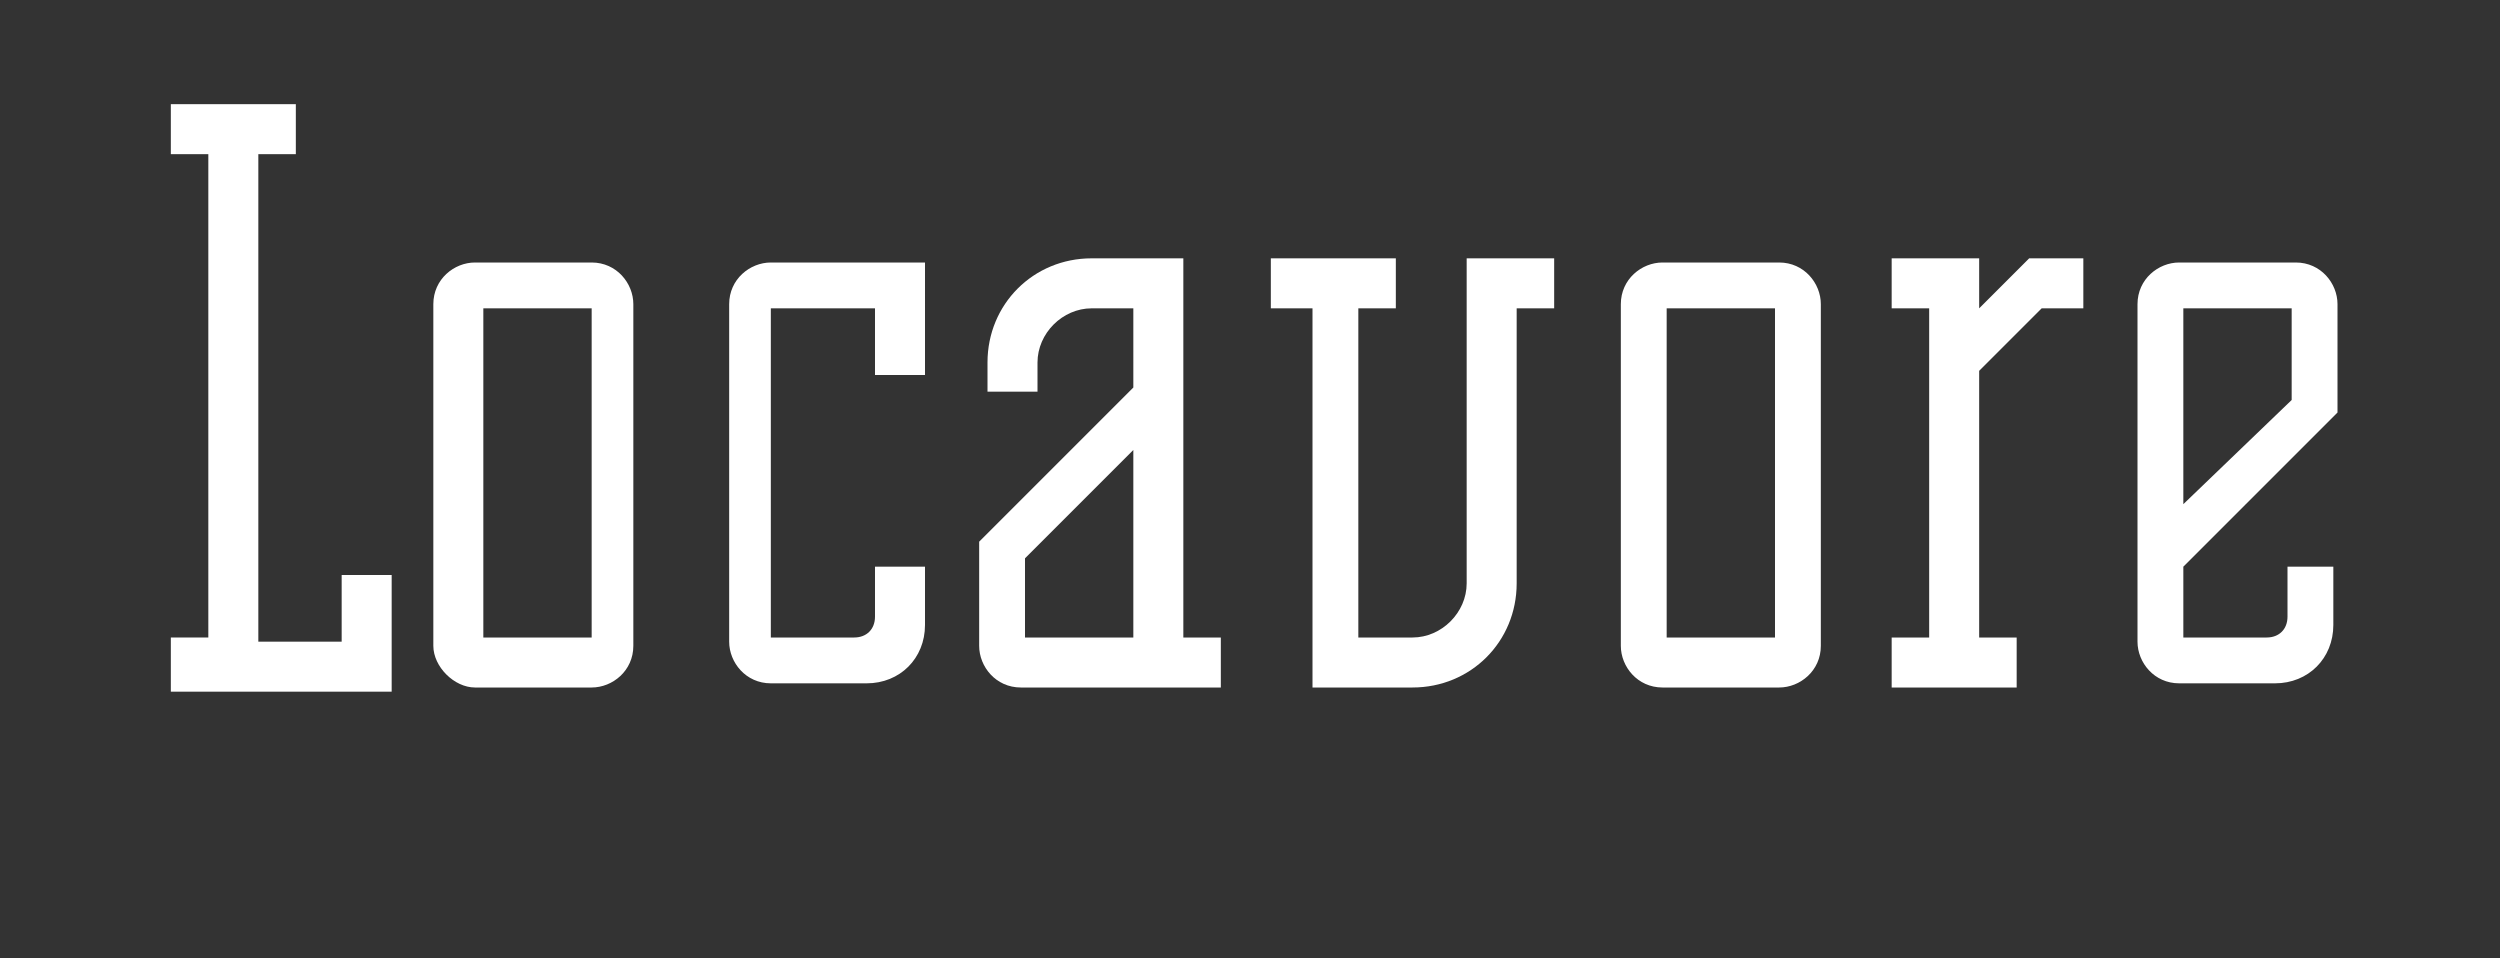
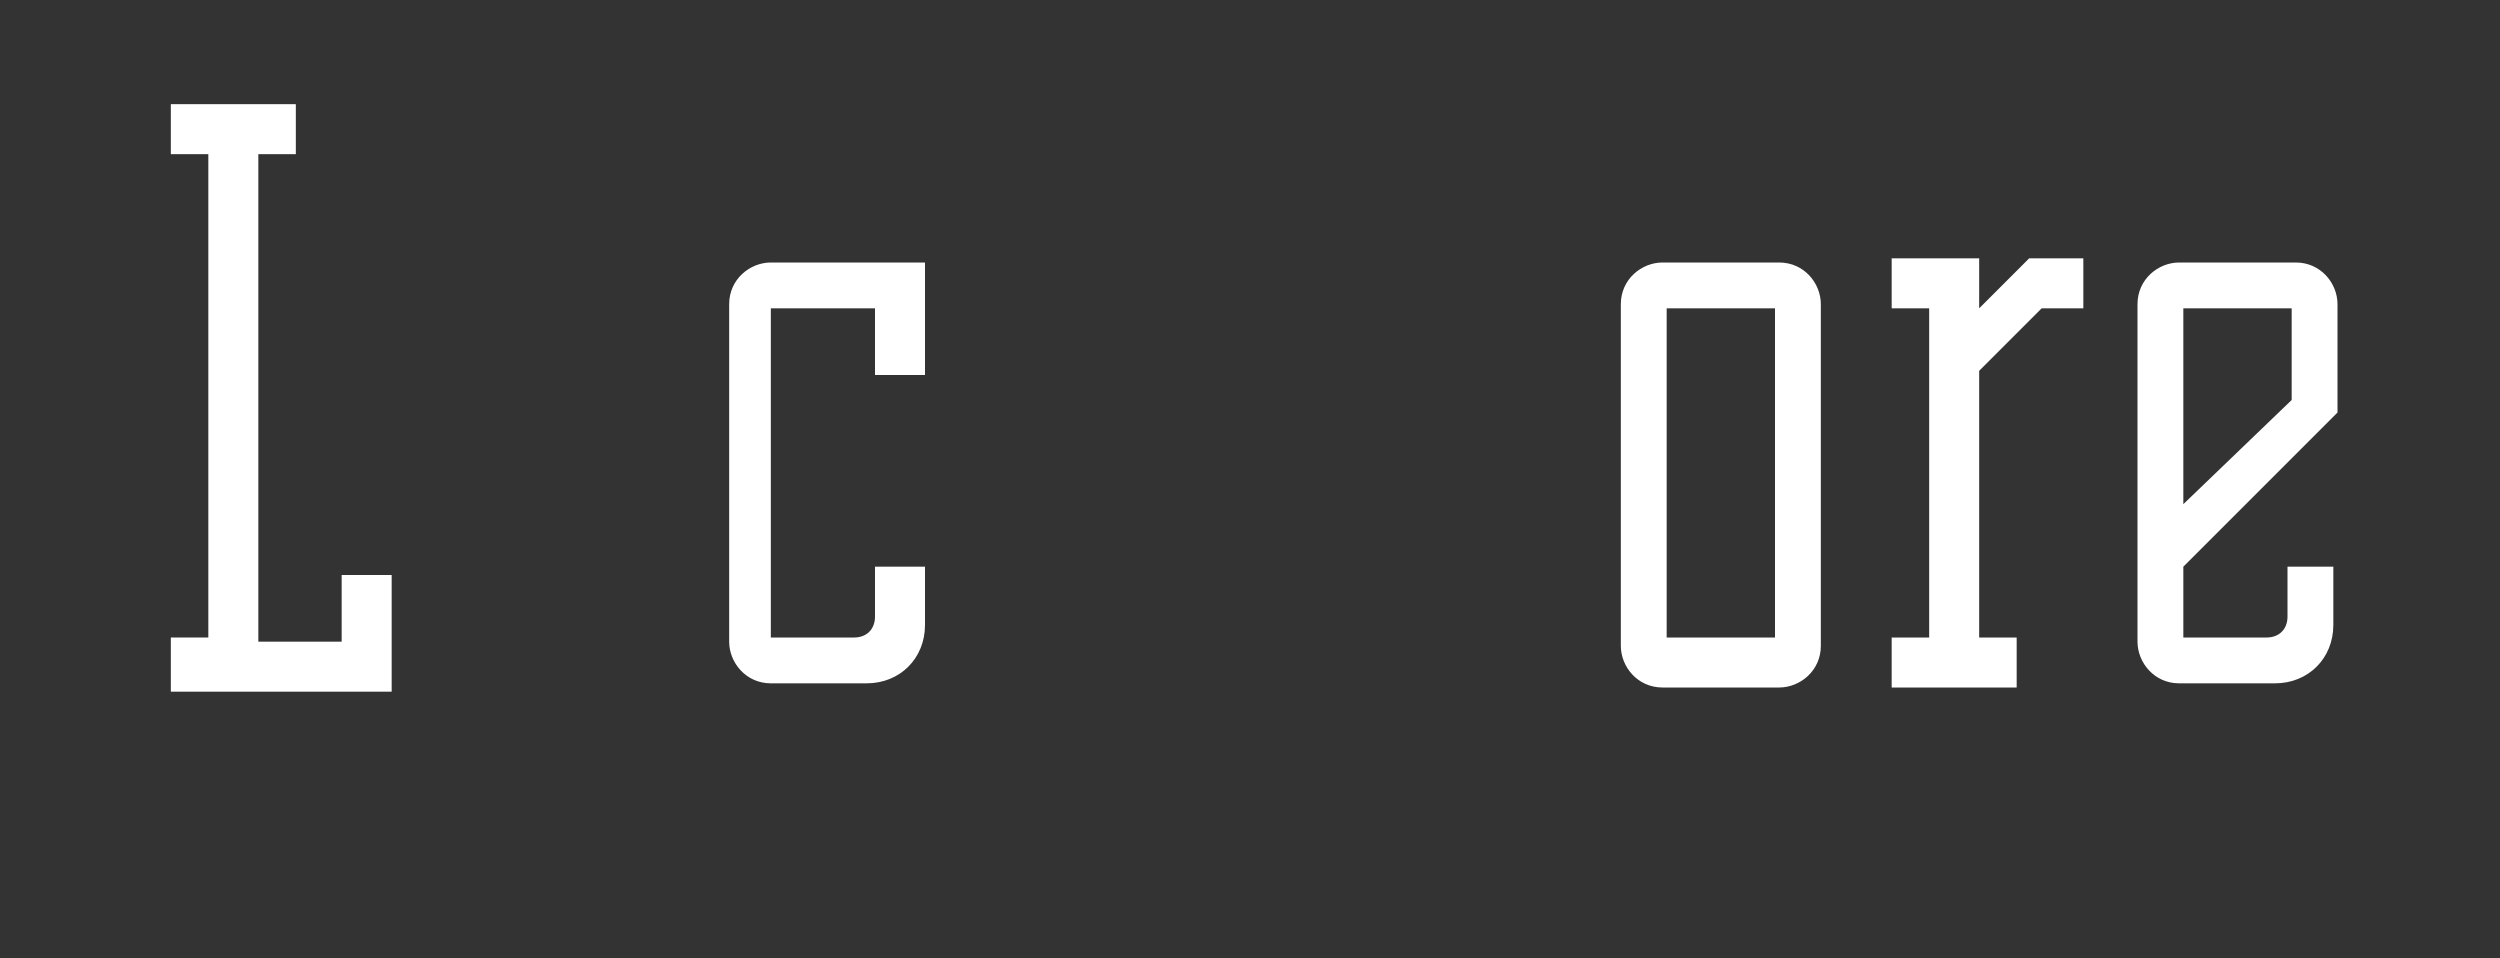
<svg xmlns="http://www.w3.org/2000/svg" version="1.1" id="Laag_1" x="0px" y="0px" viewBox="0 0 60 23" style="enable-background:new 0 0 60 23;" xml:space="preserve">
  <rect x="0" y="0" width="60" height="23" fill="#333333" stroke="none" />
  <style type="text/css">
	.st0{fill:#FFCC00;}
	.st1{fill-rule:evenodd;clip-rule:evenodd;fill:#FFCC00;}
	.st2{fill:#261822;}
	.st3{fill:#FFFFFF;}
	.st4{fill-rule:evenodd;clip-rule:evenodd;fill:#BA1E1F;}
	.st5{fill-rule:evenodd;clip-rule:evenodd;fill:#FAB623;}
	.st6{fill-rule:evenodd;clip-rule:evenodd;fill:#261822;}
	.st7{fill:#FFCC22;}
	.st8{fill:#3EB749;}
	.st9{fill:#BA1E1F;}
	.st10{fill:#FFE15E;}
	.st11{fill:#FF629E;}
	.st12{fill:#0356C8;}
	.st13{fill:#A2D2D4;}
	.st14{fill:#7FD5CC;}
	.st15{fill:#EAB18B;}
	.st16{fill:none;stroke:#261822;stroke-miterlimit:10;}
	.st17{fill-rule:evenodd;clip-rule:evenodd;fill:#F4F4F4;}
	.st18{fill:#F4F4F4;}
</style>
  <g>
    <g>
      <path class="st3" d="M4.1,15.3H5V3.7H4.1V2.5h3v1.2H6.2v11.7h2v-1.6h1.2v2.8H4.1V15.3z" />
-       <path class="st3" d="M10.4,15.5V7.3c0-0.6,0.5-1,1-1h2.8c0.6,0,1,0.5,1,1v8.2c0,0.6-0.5,1-1,1h-2.8C10.9,16.5,10.4,16,10.4,15.5z     M11.6,7.4v7.9h2.6V7.4H11.6z" />
      <path class="st3" d="M20.5,15.3c0.3,0,0.5-0.2,0.5-0.5v-1.2h1.2v1.4c0,0.8-0.6,1.4-1.4,1.4h-2.3c-0.6,0-1-0.5-1-1V7.3    c0-0.6,0.5-1,1-1h3.7V9H21V7.4h-2.5v7.9H20.5z" />
-       <path class="st3" d="M26.2,7.4c-0.7,0-1.3,0.6-1.3,1.3v0.7h-1.2V8.7c0-1.4,1.1-2.5,2.5-2.5h2.2v9.1h0.9v1.2h-4.8c-0.6,0-1-0.5-1-1    V13l3.7-3.7V7.4H26.2z M24.6,13.4v1.9h2.6v-4.5L24.6,13.4z" />
-       <path class="st3" d="M30.5,7.4V6.2h3v1.2h-0.9v7.9h1.3c0.7,0,1.3-0.6,1.3-1.3V6.2h2.1v1.2h-0.9V14c0,1.4-1.1,2.5-2.5,2.5h-2.4V7.4    H30.5z" />
      <path class="st3" d="M38.9,15.5V7.3c0-0.6,0.5-1,1-1h2.8c0.6,0,1,0.5,1,1v8.2c0,0.6-0.5,1-1,1h-2.8C39.3,16.5,38.9,16,38.9,15.5z     M40,7.4v7.9h2.6V7.4H40z" />
      <path class="st3" d="M50,6.2v1.2H49l-1.5,1.5v6.4h0.9v1.2h-3v-1.2h0.9V7.4h-0.9V6.2h2.1v1.2l1.2-1.2H50z" />
      <path class="st3" d="M54.4,15.3c0.3,0,0.5-0.2,0.5-0.5v-1.2H56v1.4c0,0.8-0.6,1.4-1.4,1.4h-2.3c-0.6,0-1-0.5-1-1V7.3    c0-0.6,0.5-1,1-1h2.8c0.6,0,1,0.5,1,1v2.6l-3.7,3.7v1.7H54.4z M52.4,7.4v4.7L55,9.6V7.4H52.4z" />
    </g>
  </g>
</svg>